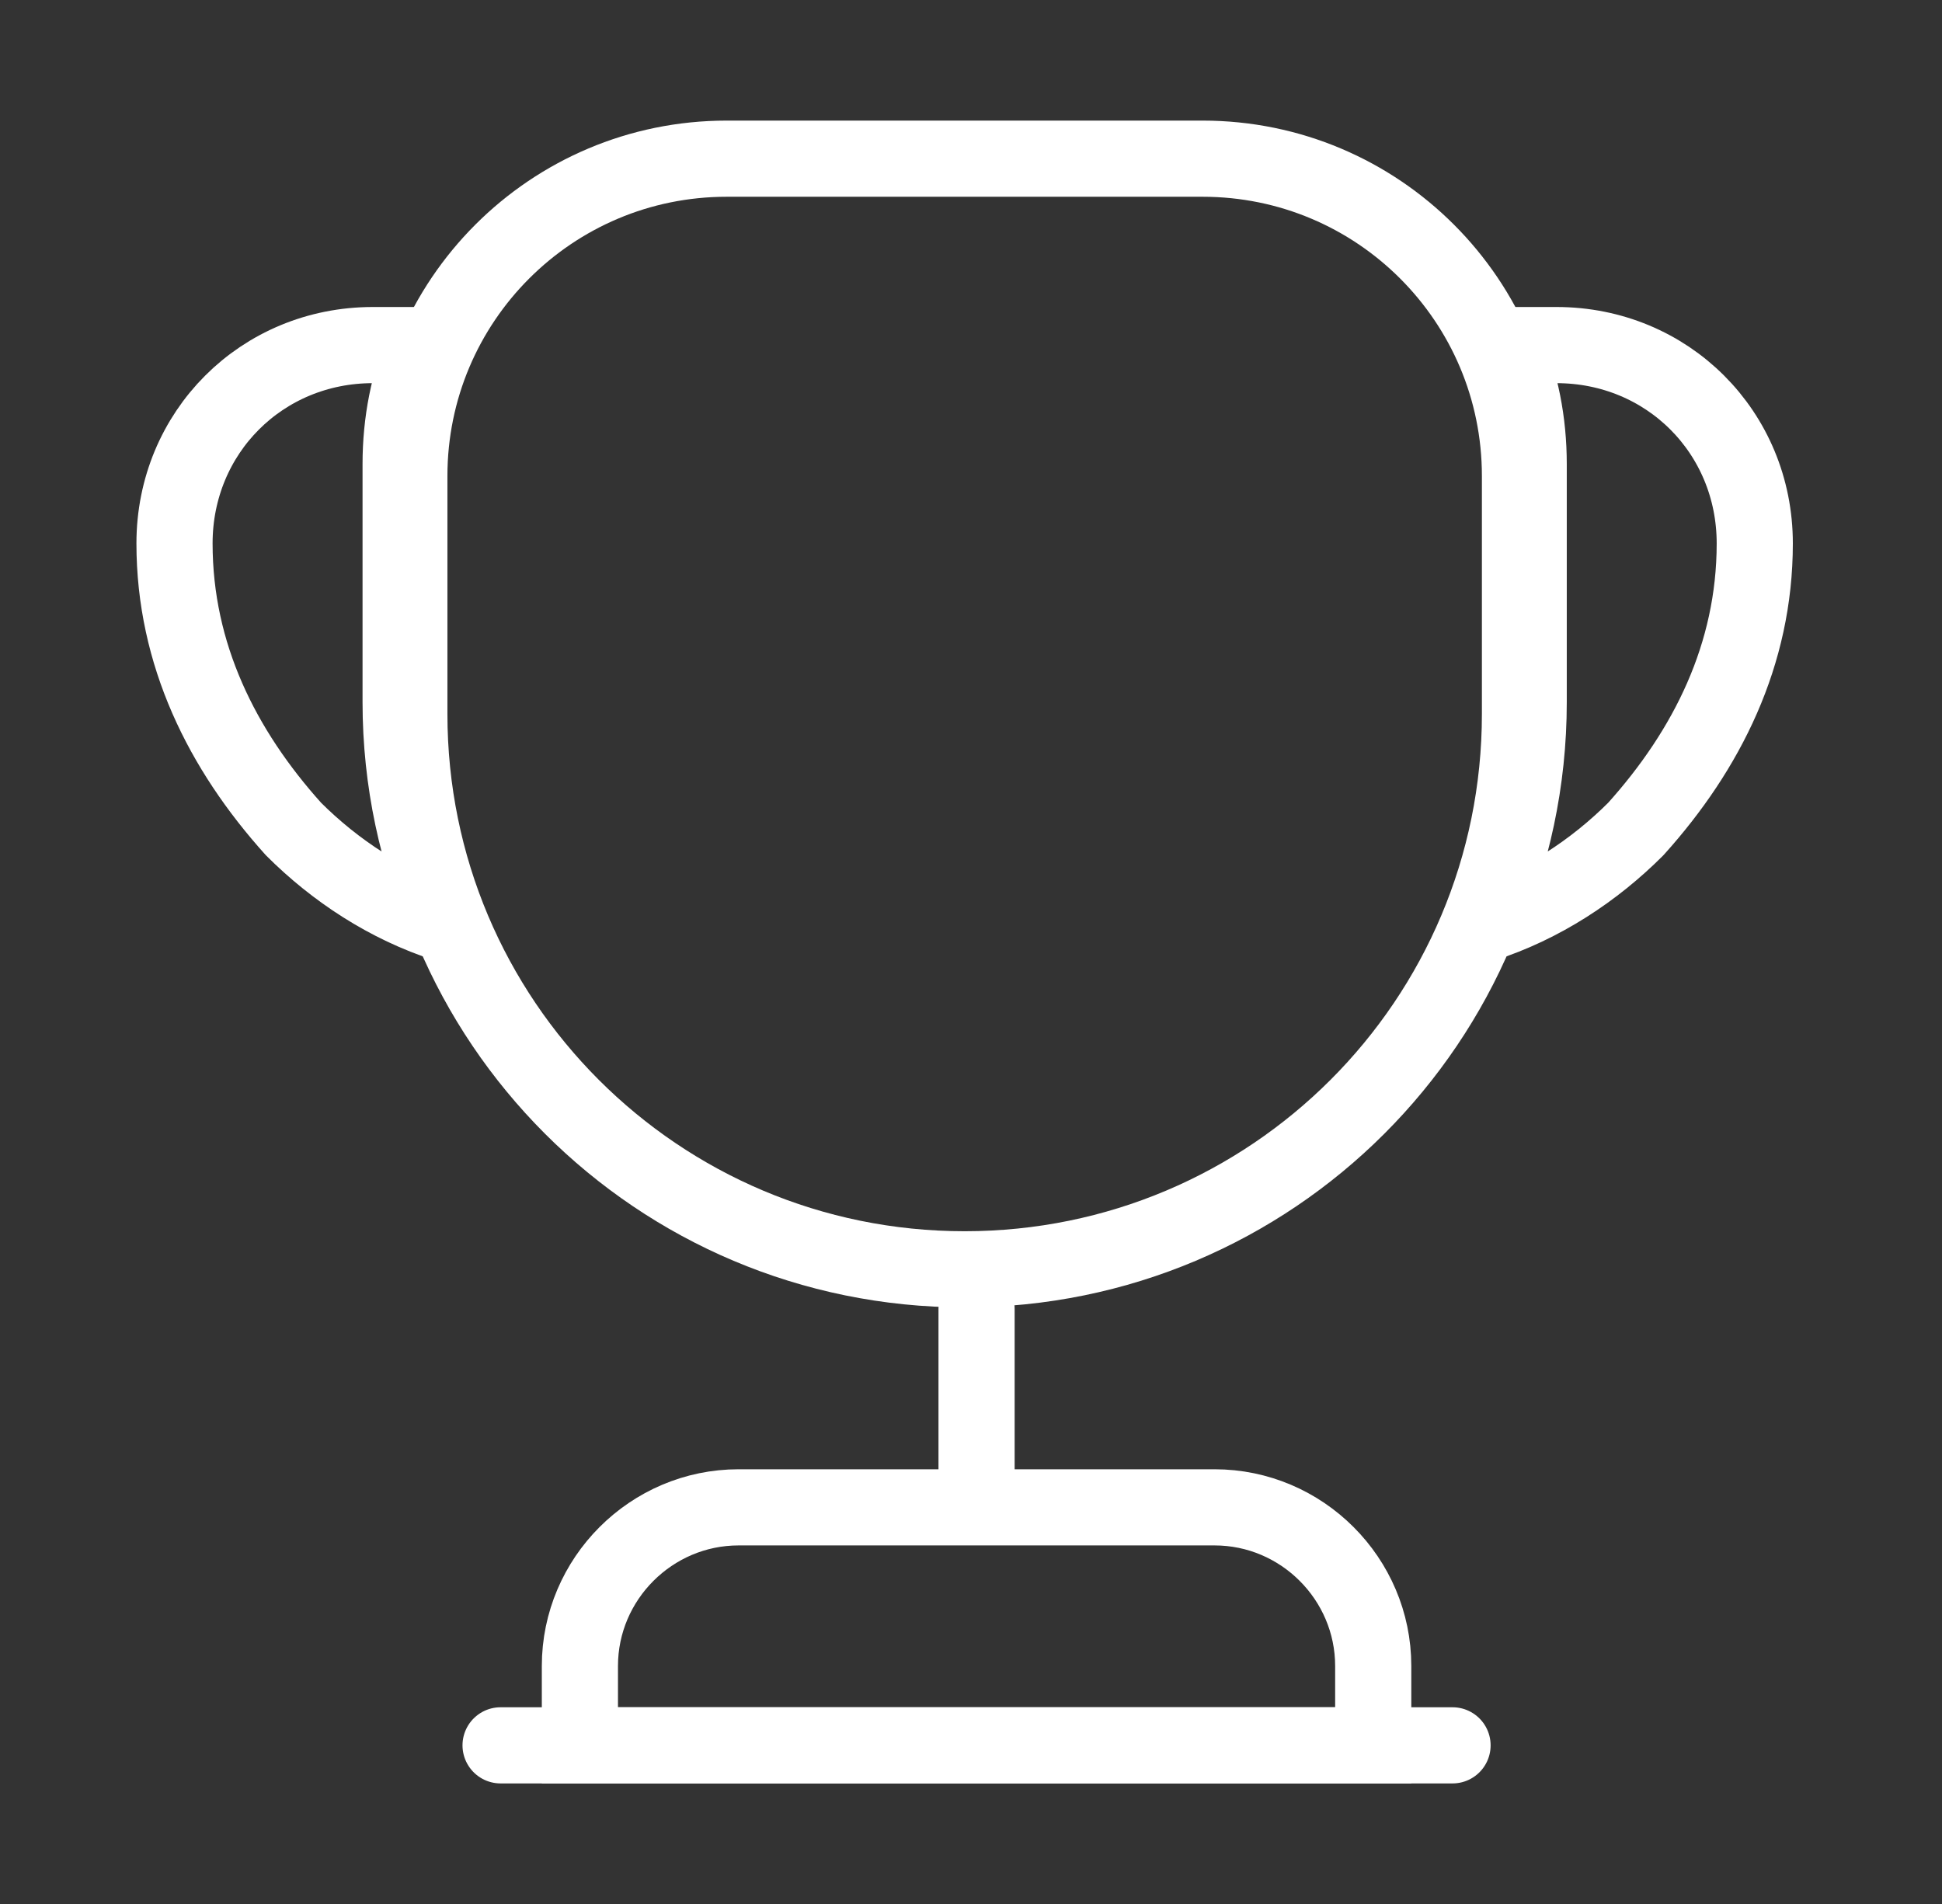
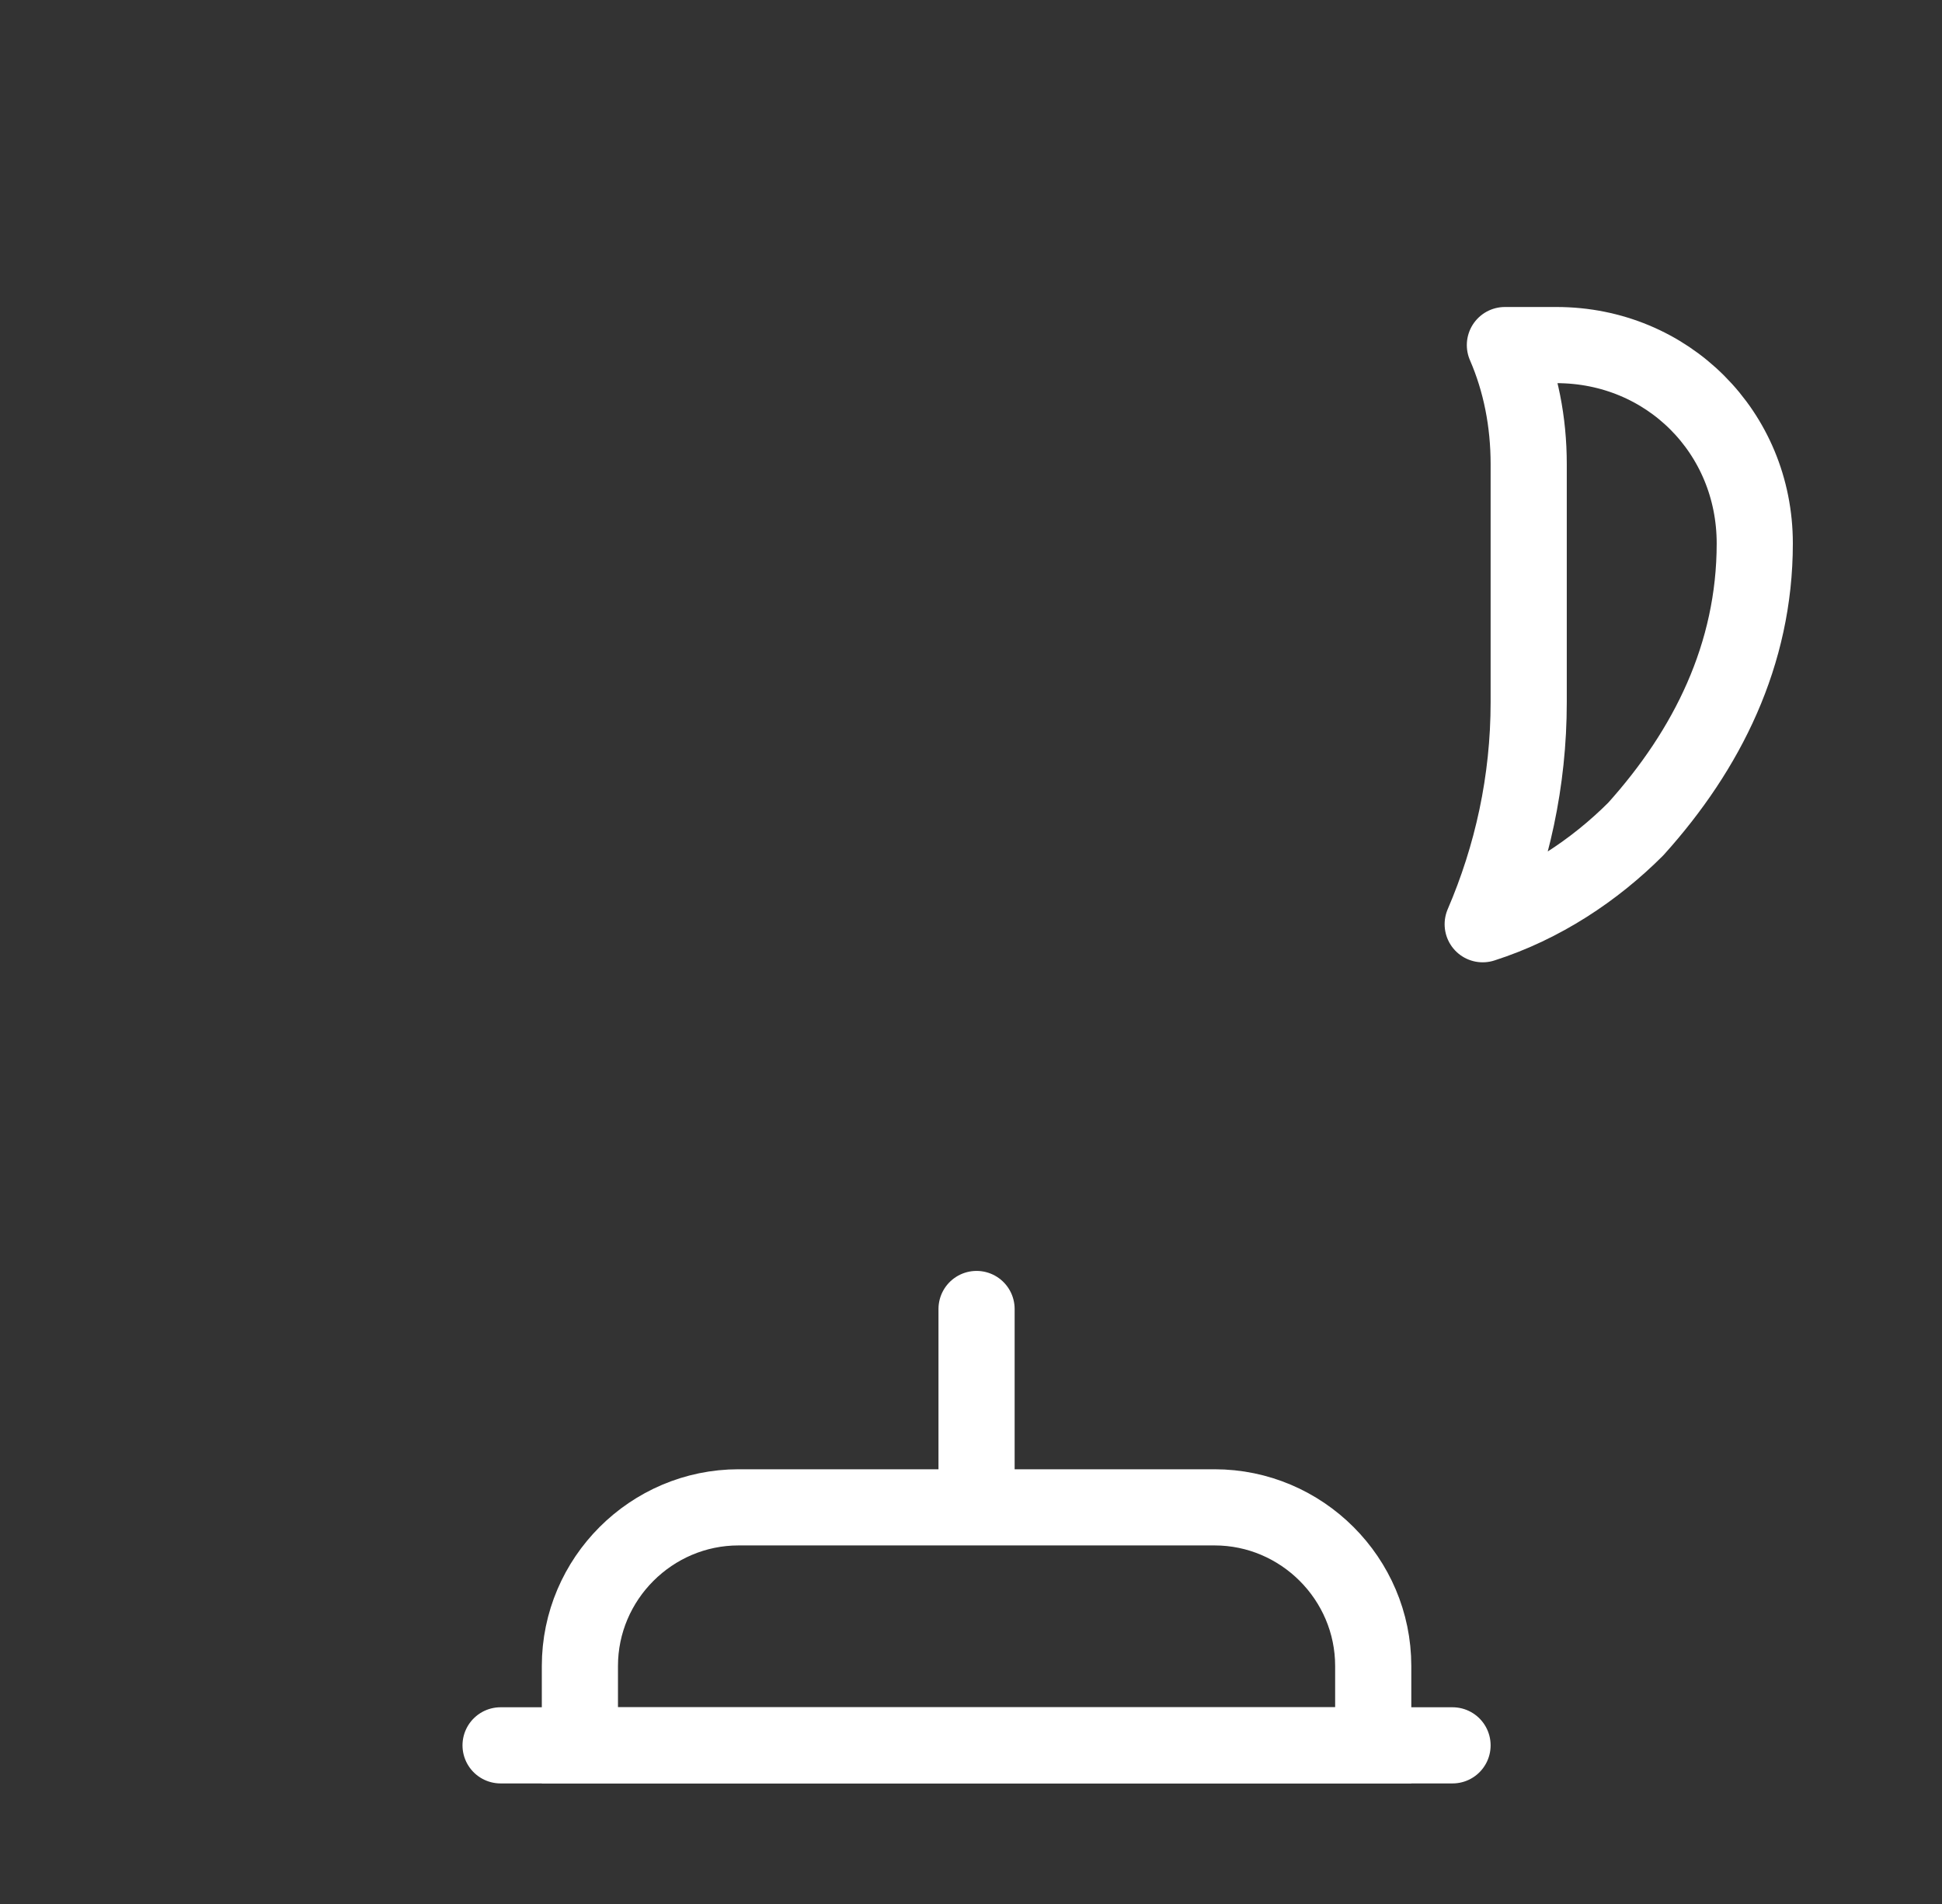
<svg xmlns="http://www.w3.org/2000/svg" width="51" height="50" viewBox="0 0 51 50" fill="none">
  <rect x="0" y="0" width="51" height="50" fill="#333333" stroke="none" />
  <path d="M25.646 34.375V38.75" stroke="white" stroke-width="2" stroke-linecap="round" stroke-linejoin="round" />
  <path d="M15.229 45.834H36.063V43.75C36.063 41.459 34.188 39.584 31.896 39.584H19.396C17.105 39.584 15.229 41.459 15.229 43.75V45.834V45.834Z" stroke="white" stroke-width="2" stroke-miterlimit="10" />
  <path d="M13.146 45.834H38.146" stroke="white" stroke-width="2" stroke-linecap="round" stroke-linejoin="round" />
-   <path d="M25.333 33.333C17.271 33.333 10.75 26.812 10.75 18.75V12.5C10.75 7.896 14.479 4.167 19.083 4.167H31.583C36.188 4.167 39.917 7.896 39.917 12.5V18.75C39.917 26.812 33.396 33.333 25.333 33.333Z" stroke="white" stroke-width="2" stroke-linecap="round" stroke-linejoin="round" />
-   <path d="M11.729 24.271C10.167 23.771 8.792 22.854 7.708 21.771C5.833 19.688 4.583 17.188 4.583 14.271C4.583 11.354 6.875 9.062 9.792 9.062H11.146C10.729 10.021 10.521 11.083 10.521 12.188V18.438C10.521 20.521 10.959 22.479 11.729 24.271Z" stroke="white" stroke-width="2" stroke-linecap="round" stroke-linejoin="round" />
  <path d="M38.938 24.271C40.5 23.771 41.875 22.854 42.958 21.771C44.833 19.688 46.083 17.188 46.083 14.271C46.083 11.354 43.792 9.062 40.875 9.062H39.521C39.938 10.021 40.146 11.083 40.146 12.188V18.438C40.146 20.521 39.708 22.479 38.938 24.271Z" stroke="white" stroke-width="2" stroke-linecap="round" stroke-linejoin="round" />
</svg>